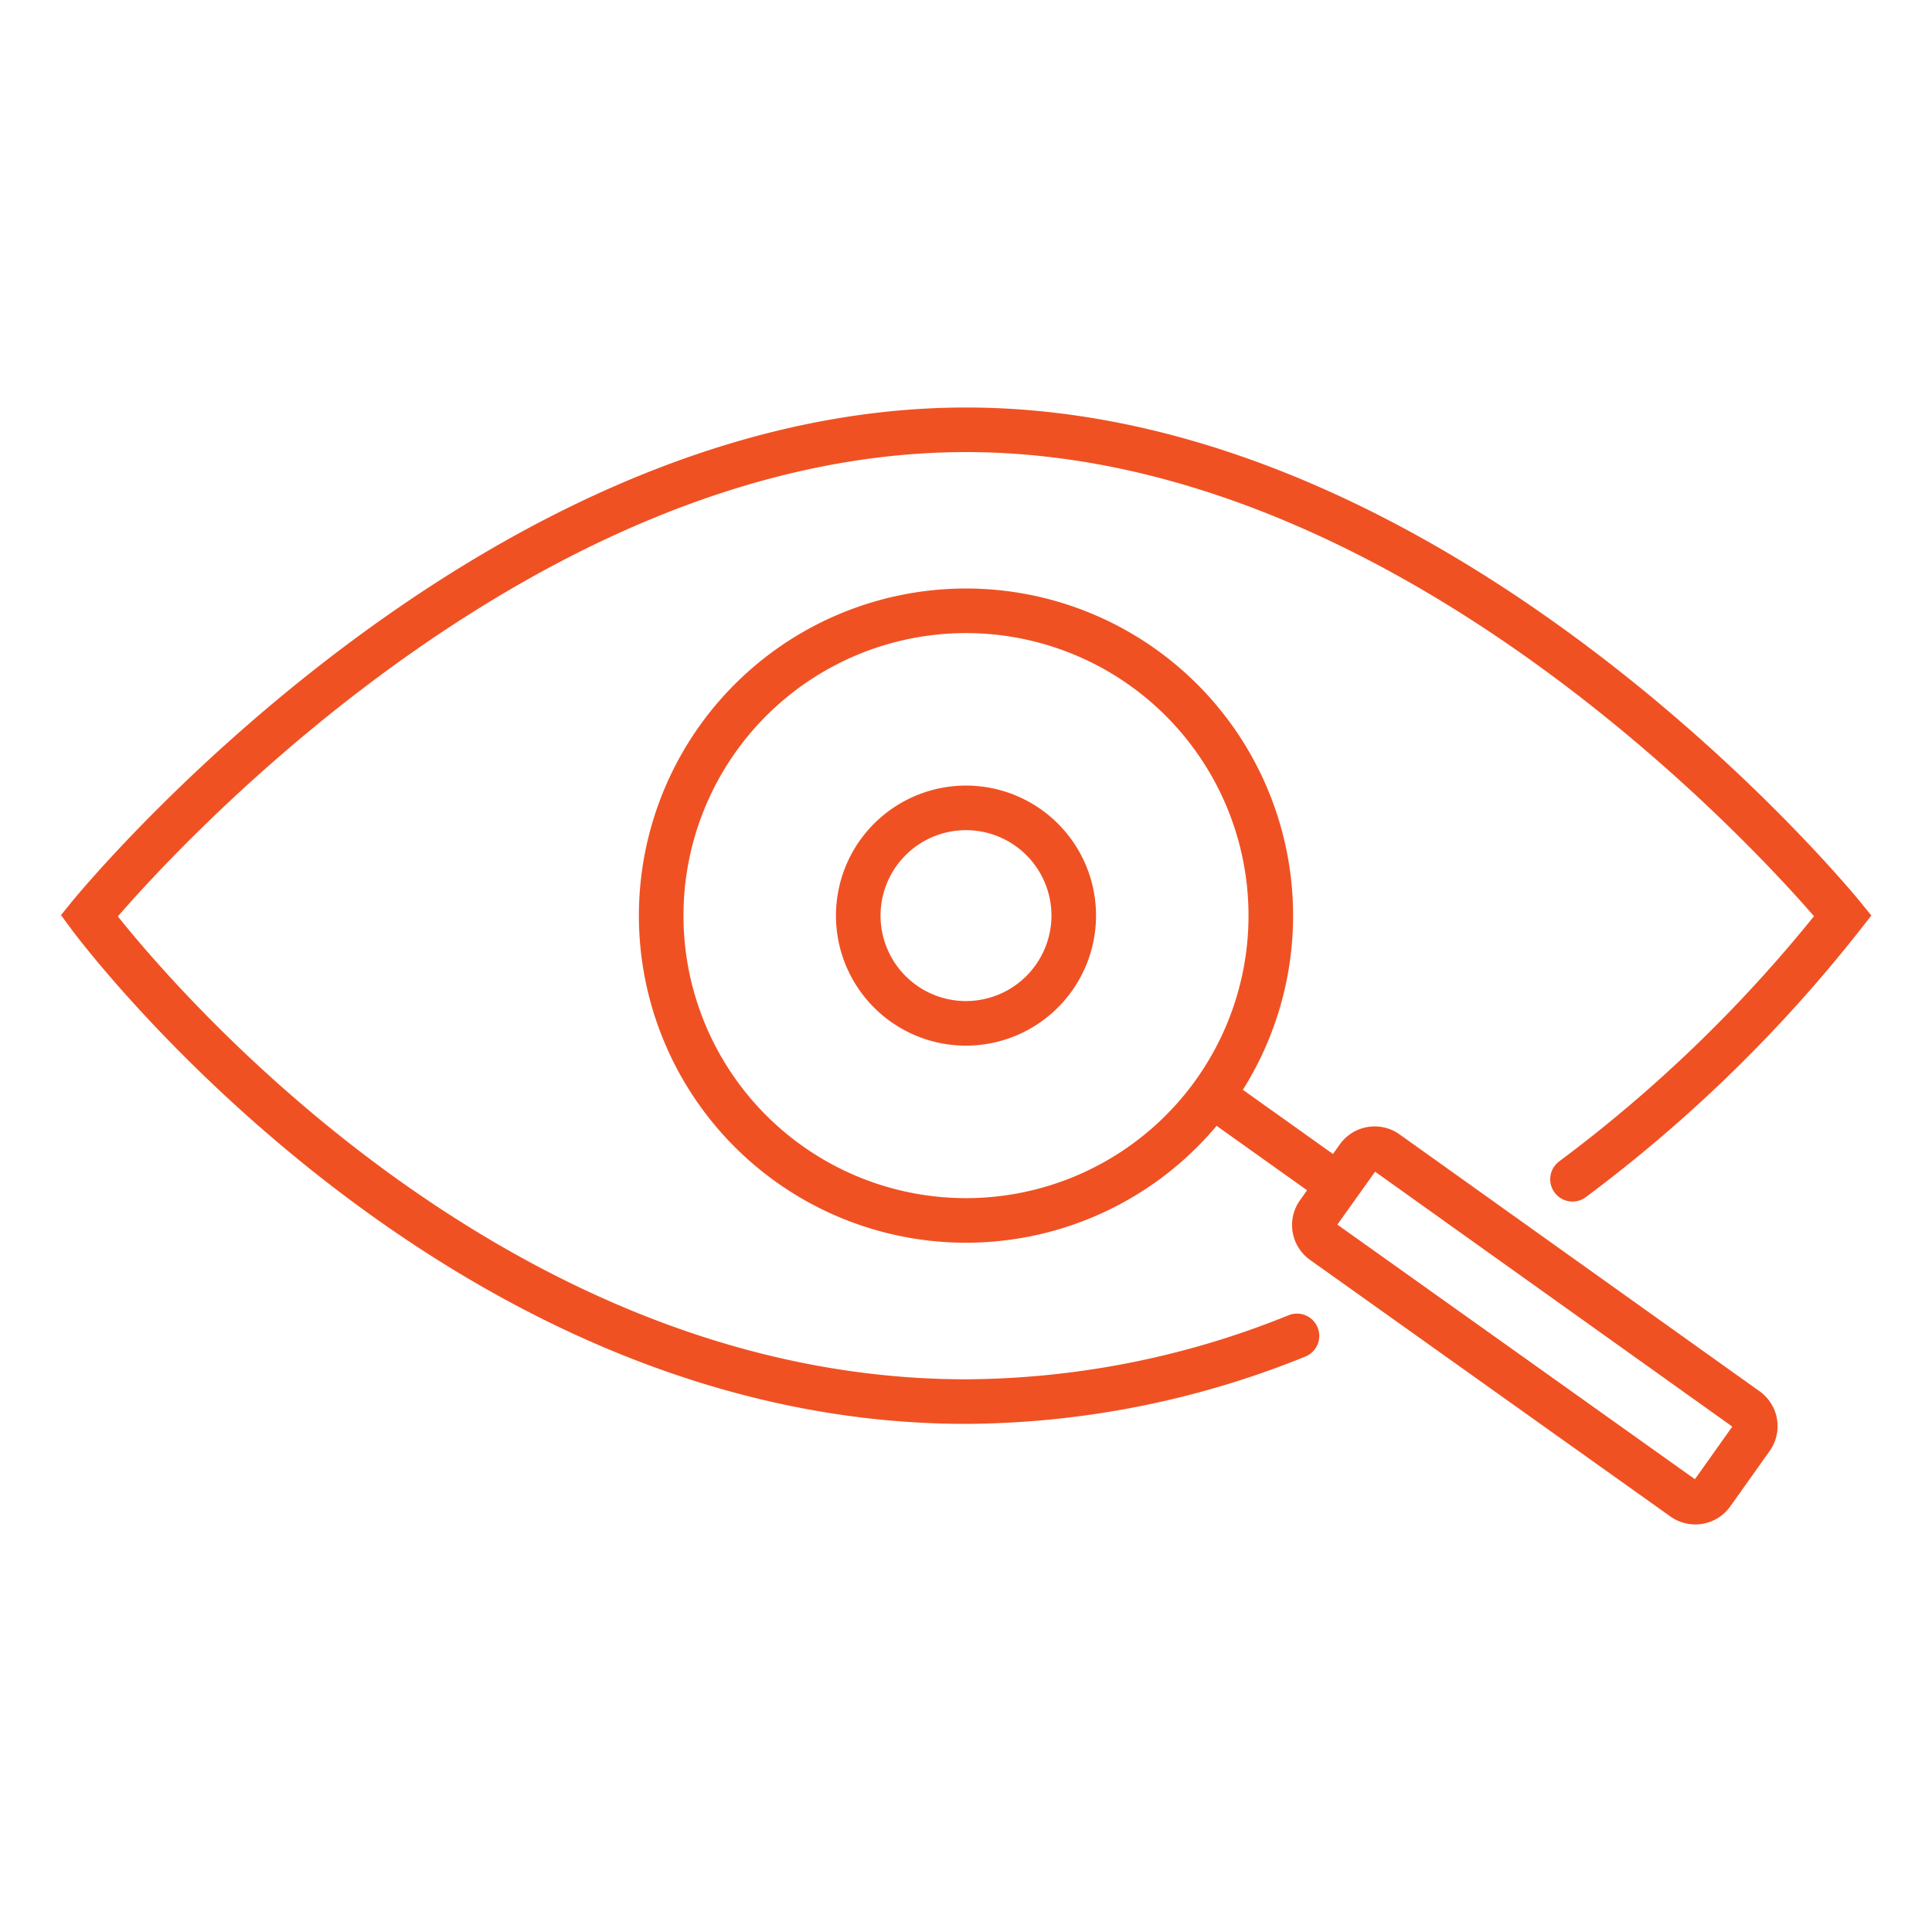
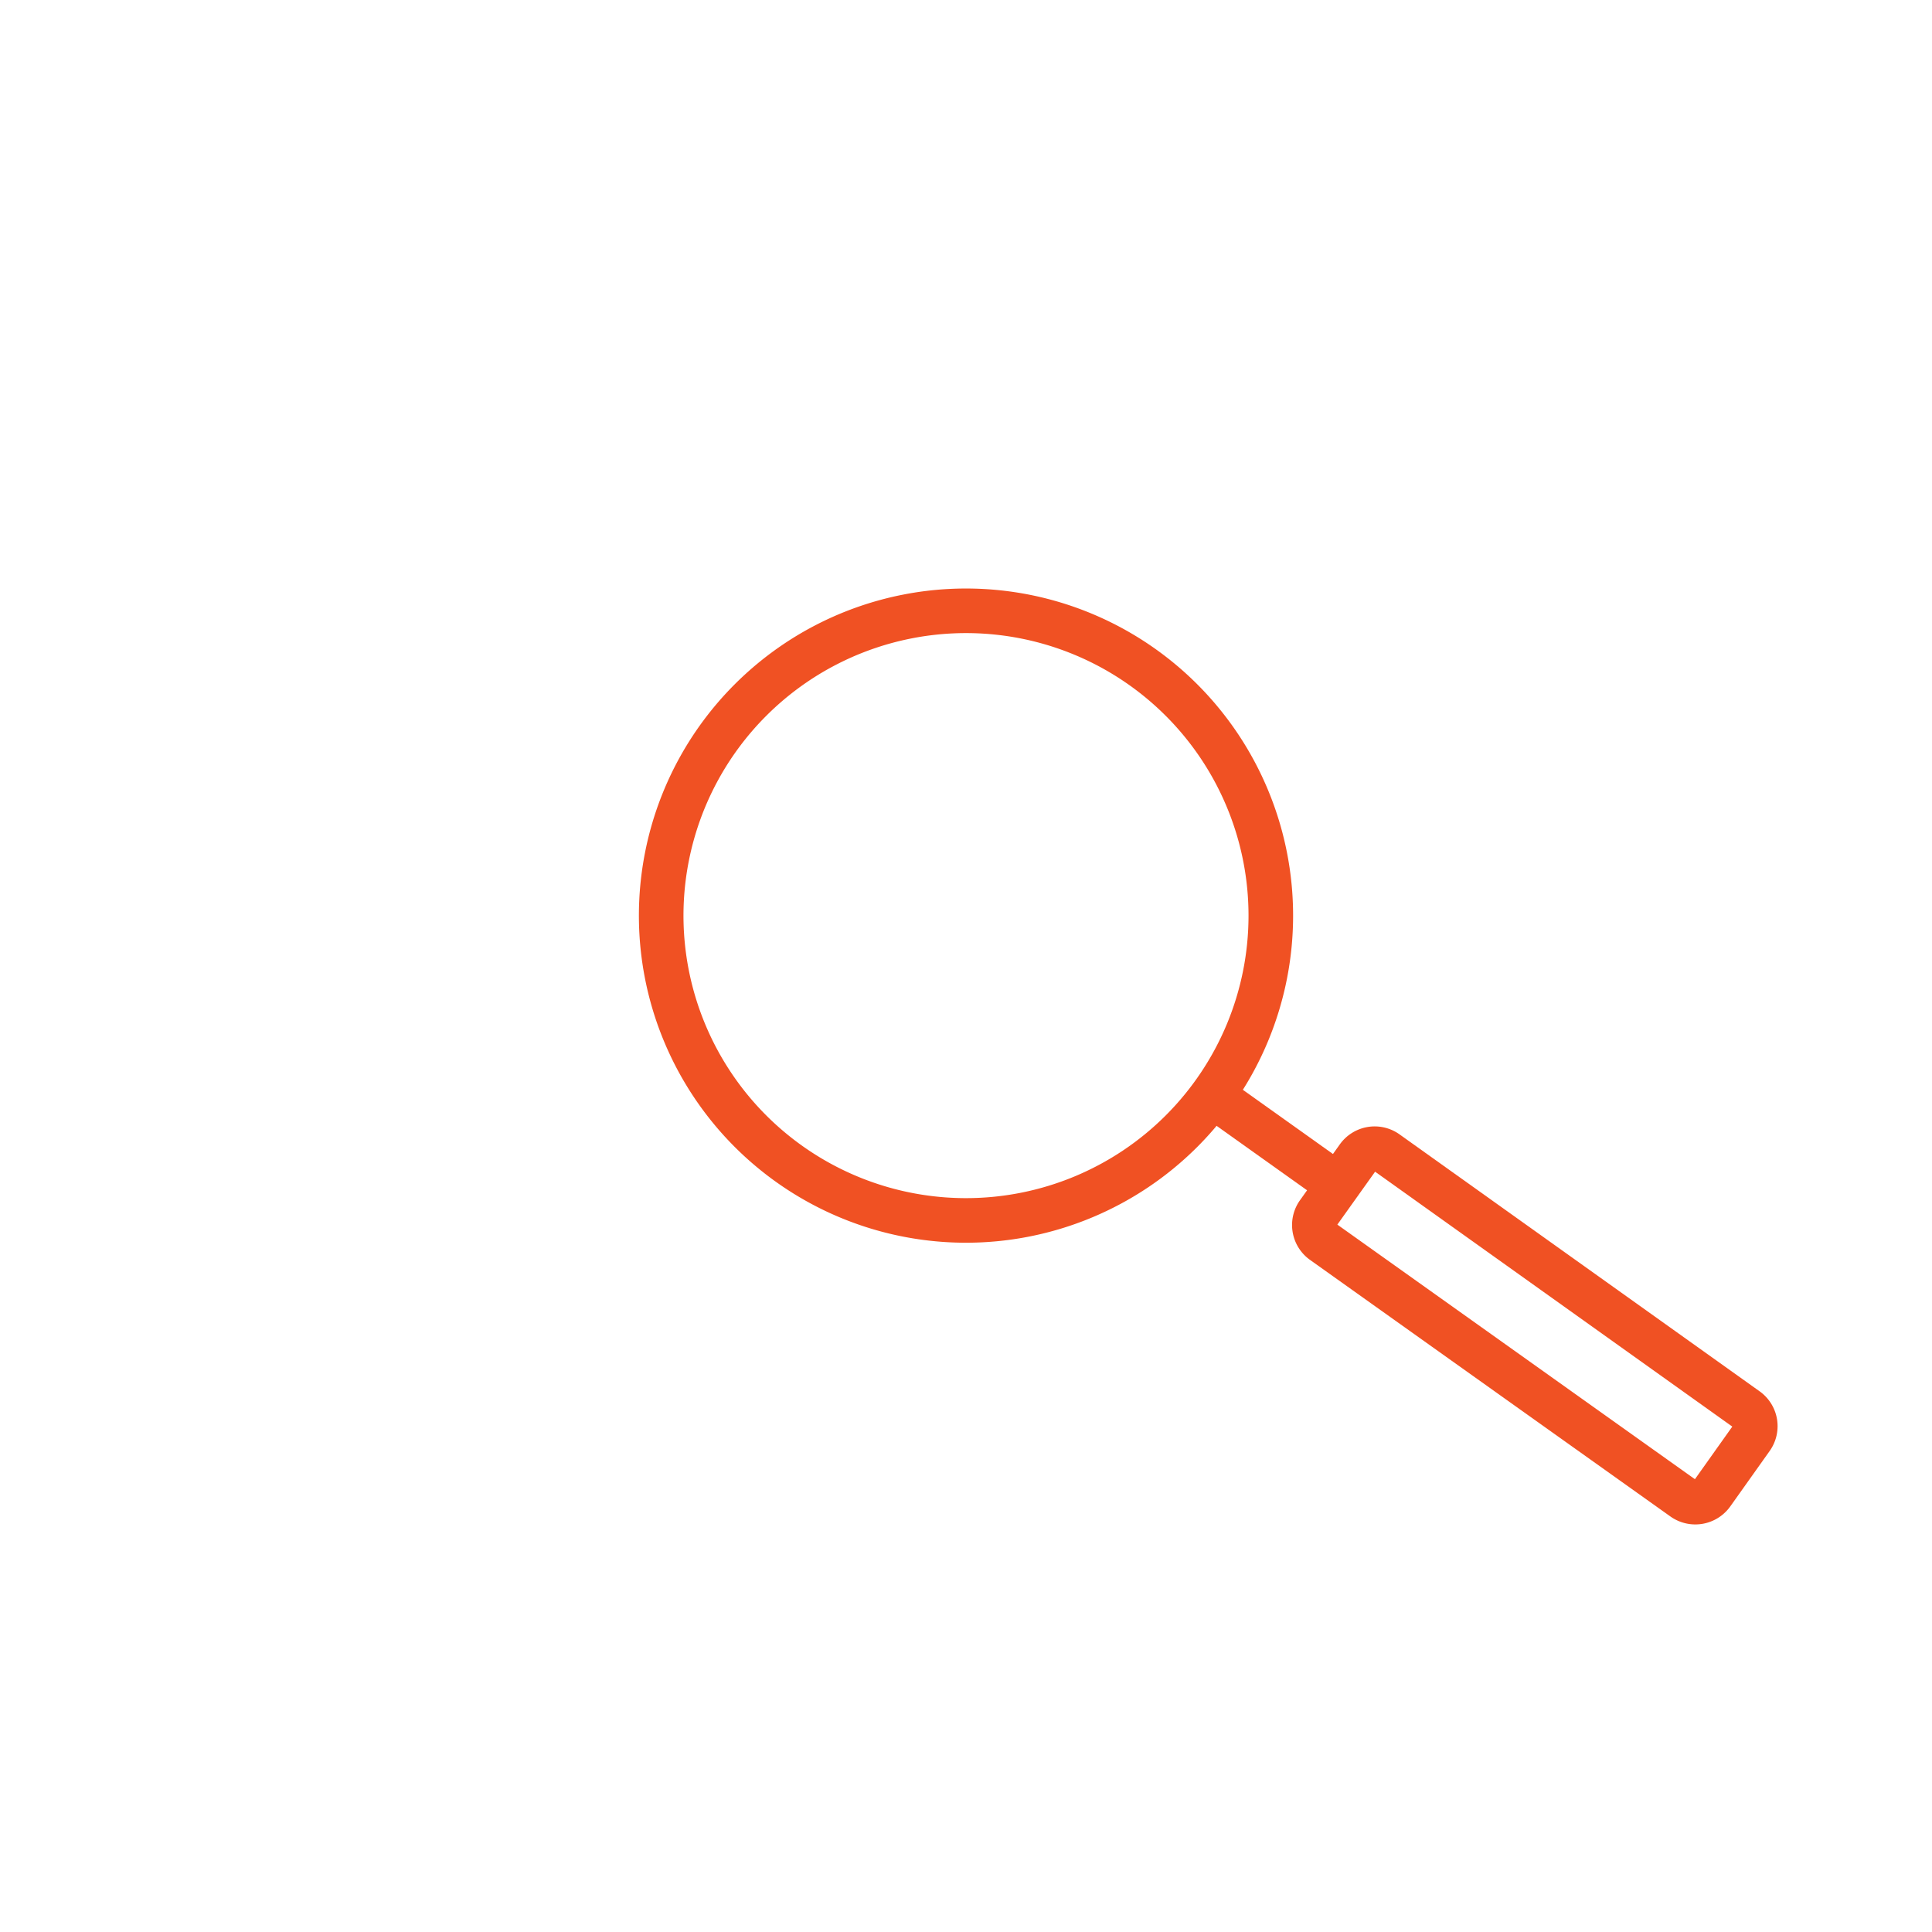
<svg xmlns="http://www.w3.org/2000/svg" viewBox="0 0 130 130">
  <g id="Layer_2" data-name="Layer 2">
    <g id="Layer_1-2" data-name="Layer 1">
      <g id="Curated_Insights_to_Drive" data-name="Curated Insights to Drive">
        <rect width="130" height="130" fill="none" />
        <line x1="82.11" y1="74.09" x2="90.04" y2="79.74" fill="none" stroke="#f05123" stroke-miterlimit="10" stroke-width="3" />
        <path d="M91.37,77.88l-2.66,3.73A1.38,1.38,0,0,0,89,83.54l24.27,17.28a1.39,1.39,0,0,0,1.93-.32l2.65-3.73a1.38,1.38,0,0,0-.32-1.93L93.3,77.55A1.38,1.38,0,0,0,91.37,77.88Z" fill="none" stroke="#f05123" stroke-miterlimit="10" stroke-width="3" />
-         <path d="M87.27,89.89A60,60,0,0,1,65,94.31c-34.93,0-59-32.69-59-32.69s26.54-32.7,59-32.7,59,32.7,59,32.7a96.37,96.37,0,0,1-18.19,17.73" fill="none" stroke="#f05123" stroke-linecap="round" stroke-miterlimit="10" stroke-width="3" />
        <path d="M85.51,61.62A20.51,20.51,0,1,0,65,82.12,20.51,20.51,0,0,0,85.51,61.62Z" fill="none" stroke="#f05123" stroke-miterlimit="10" stroke-width="3" />
-         <path d="M72.25,61.62A7.25,7.25,0,1,0,65,68.86,7.26,7.26,0,0,0,72.25,61.62Z" fill="none" stroke="#f05123" stroke-miterlimit="10" stroke-width="3" />
      </g>
    </g>
  </g>
</svg>